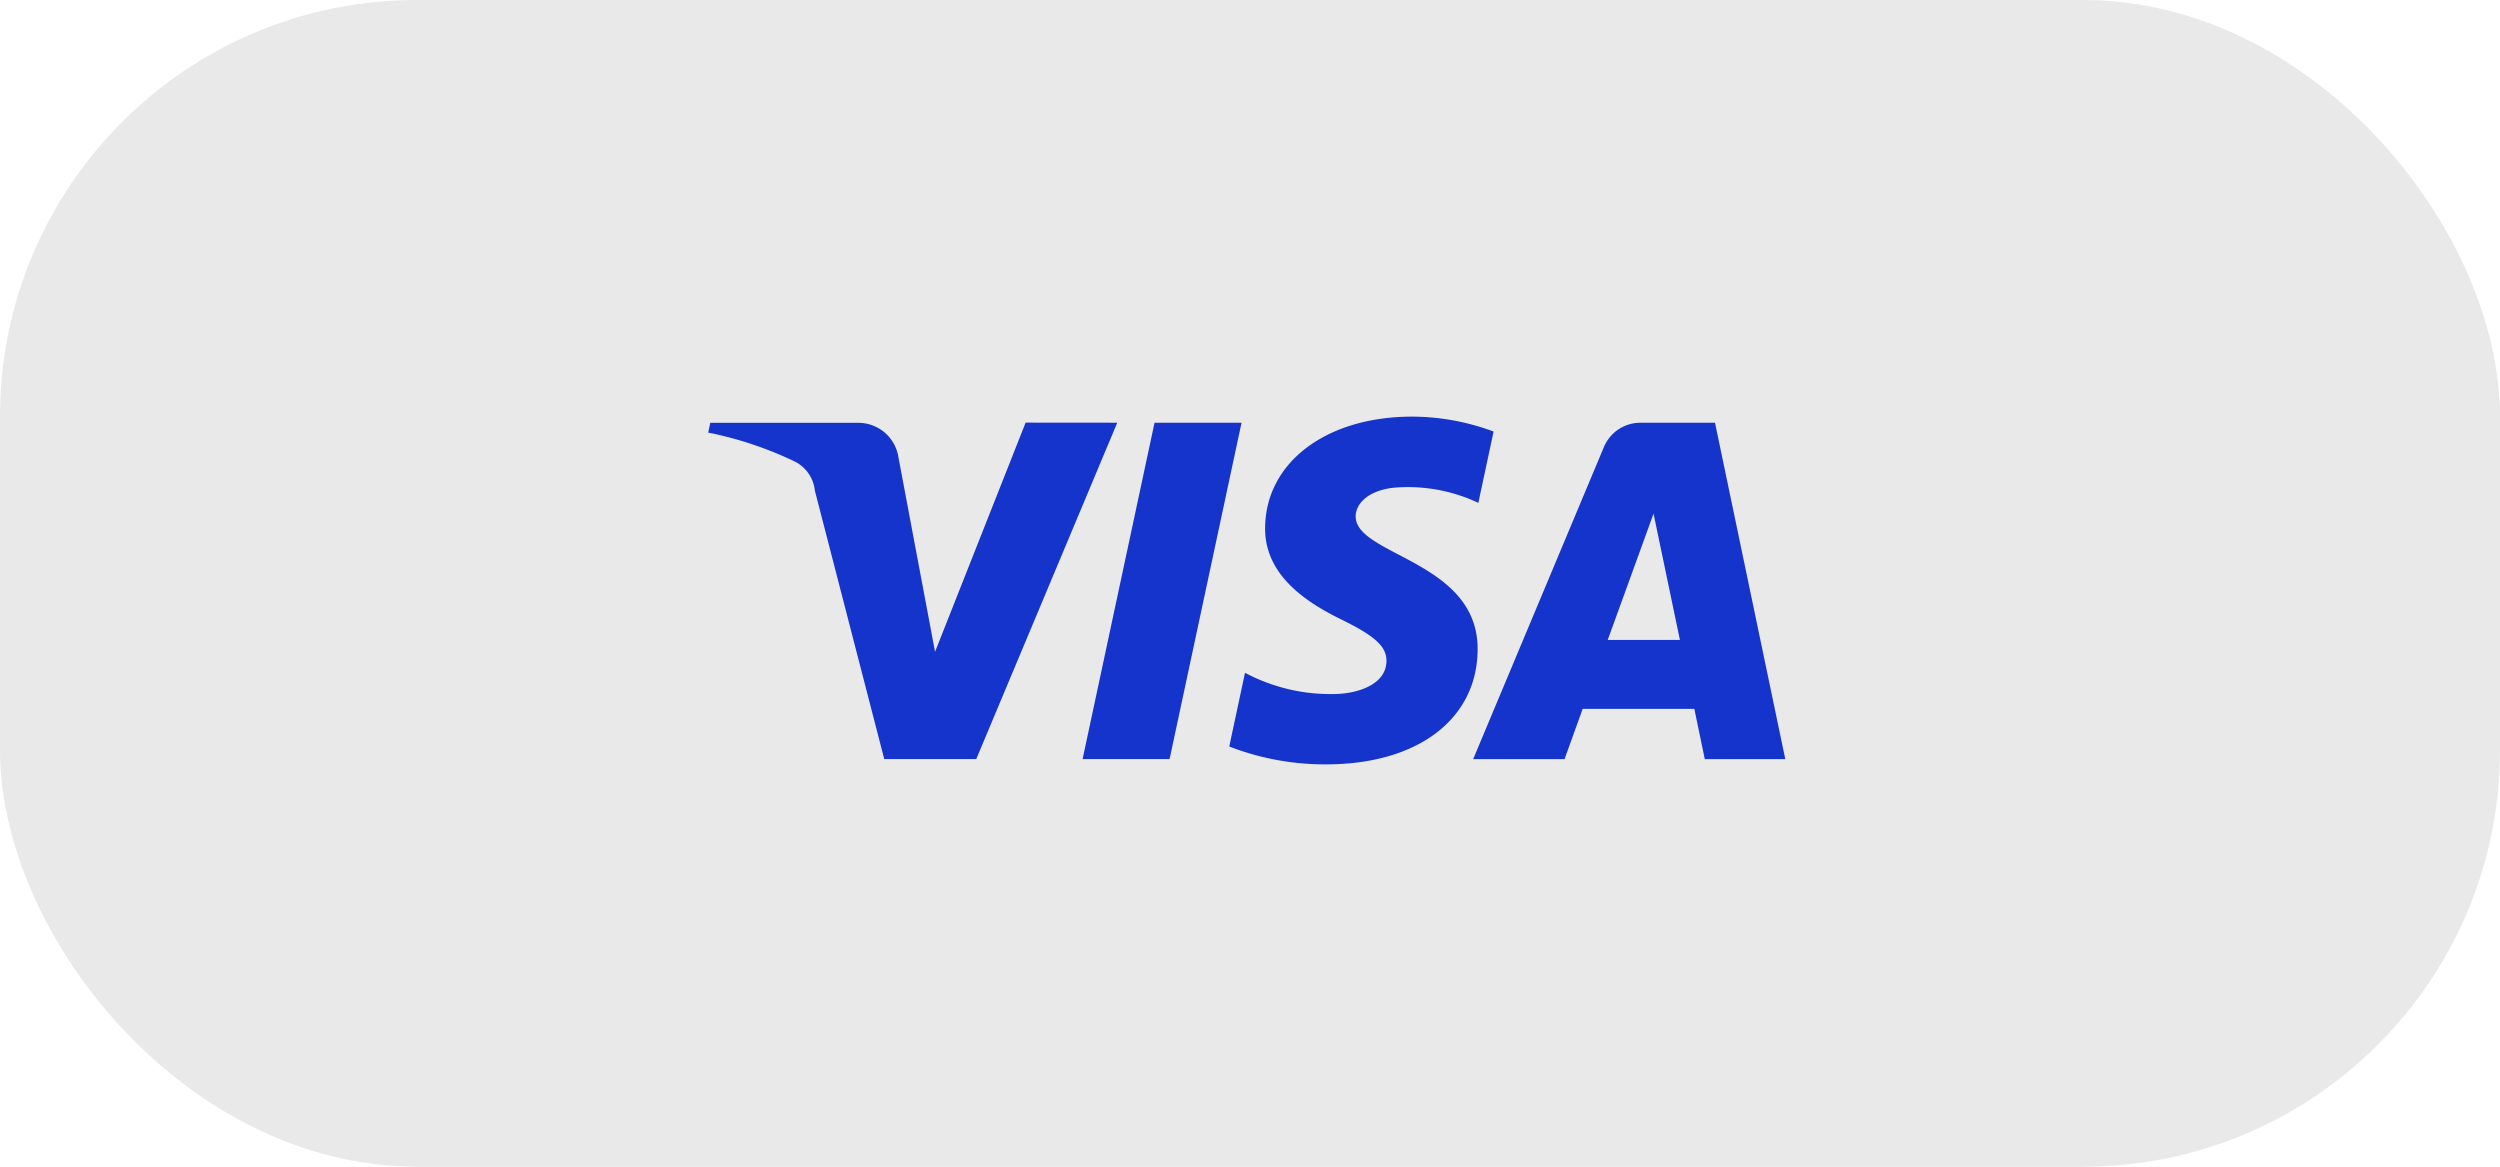
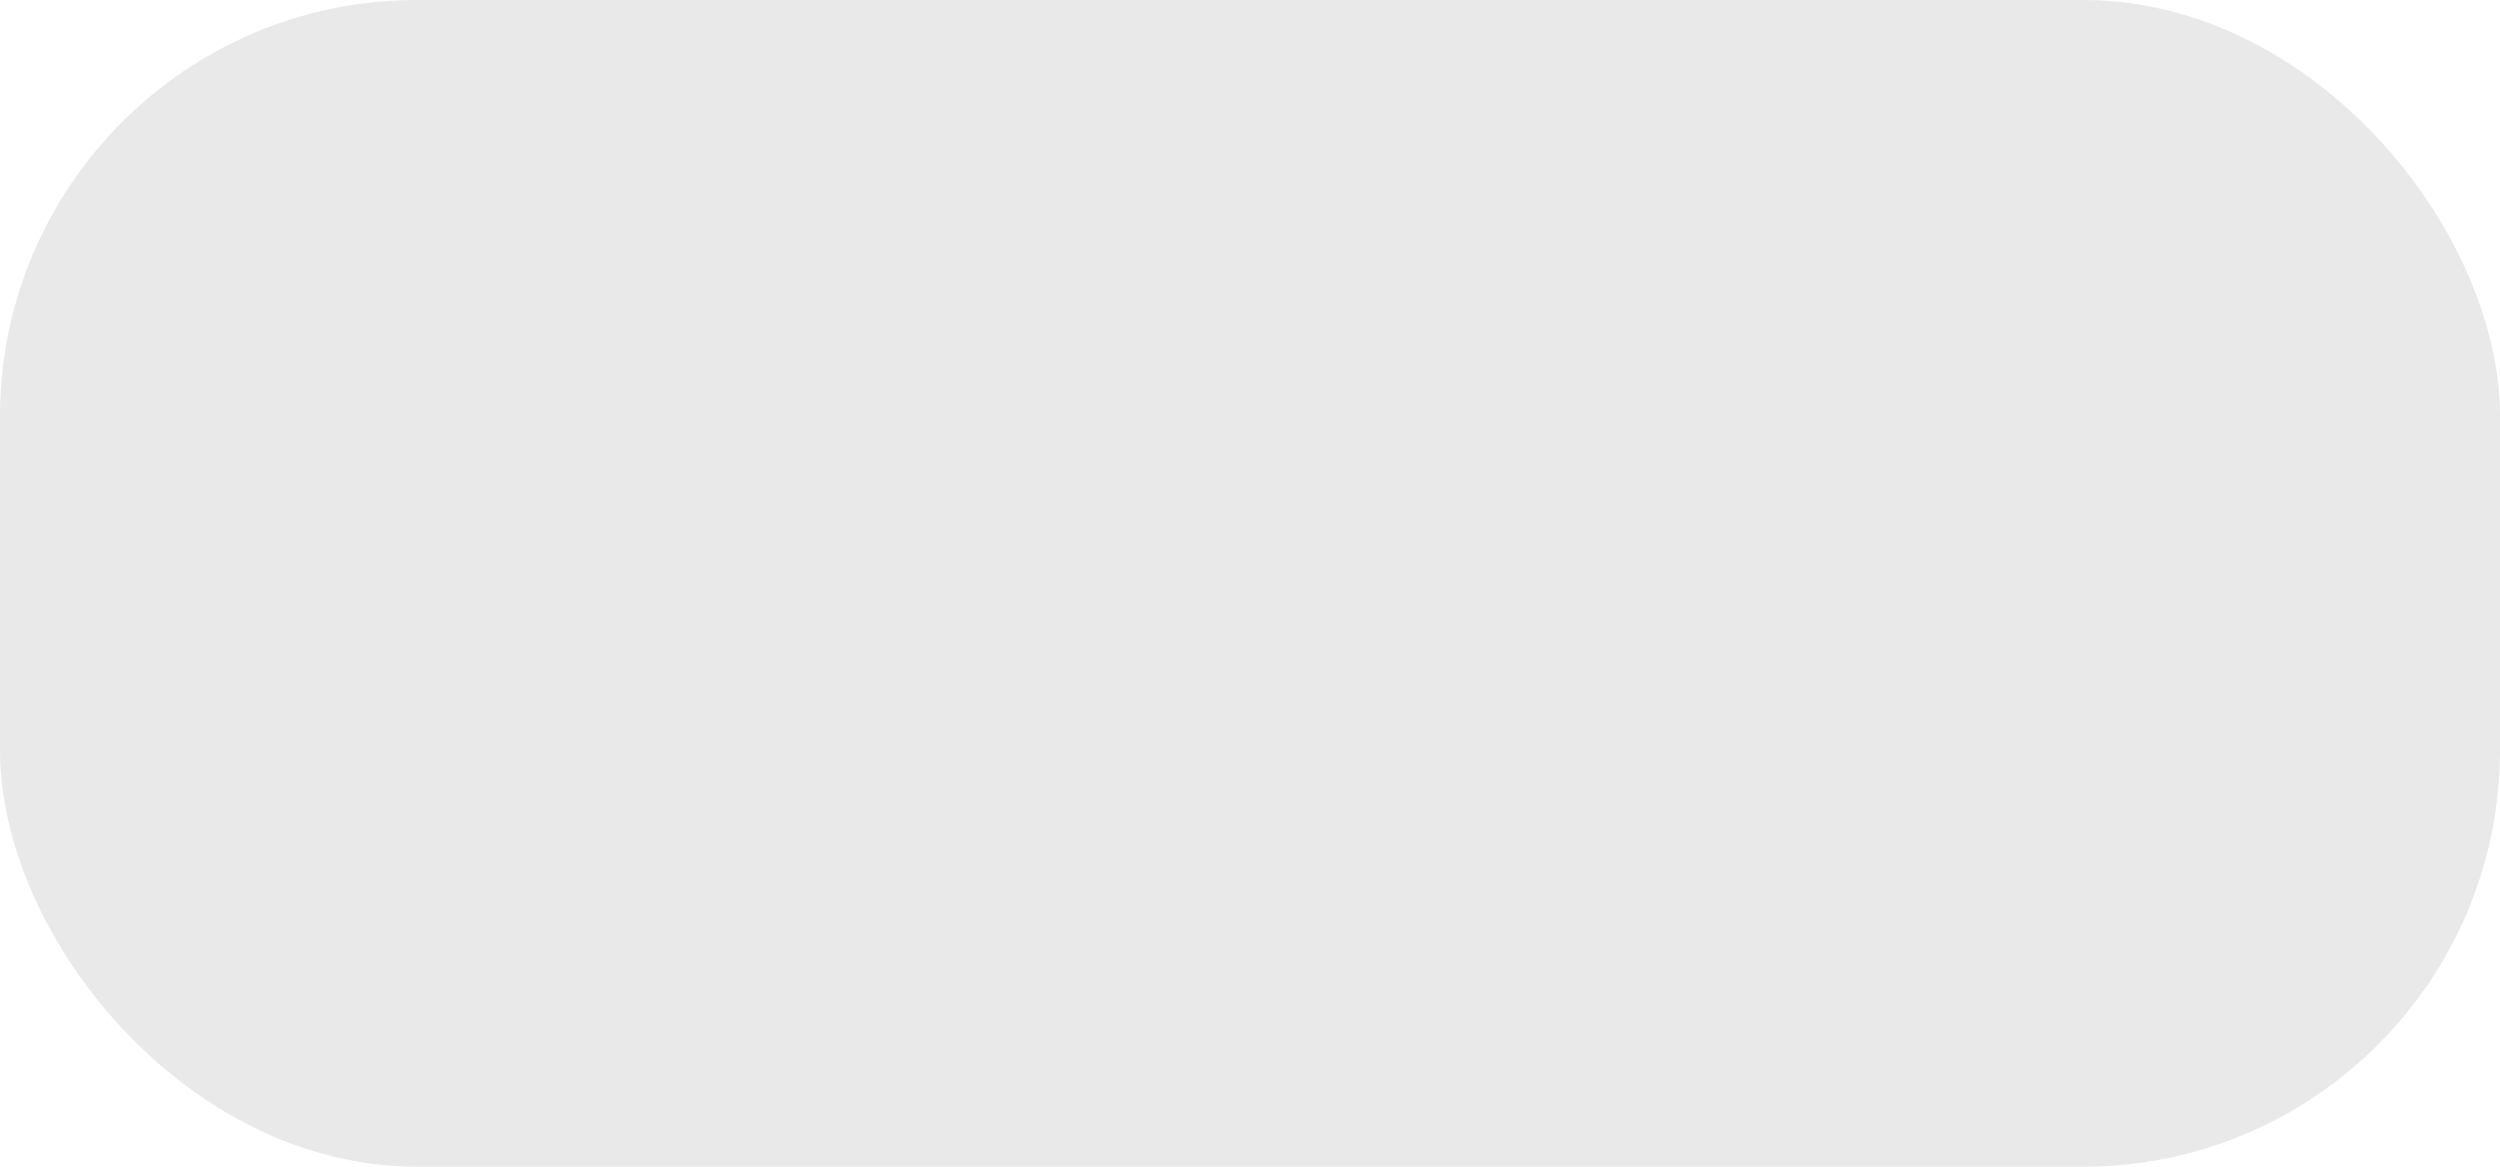
<svg xmlns="http://www.w3.org/2000/svg" width="60" height="28" viewBox="0 0 60 28">
  <g id="Gruppe_12179" data-name="Gruppe 12179" transform="translate(-0.137)">
    <rect id="Rechteck_6116" data-name="Rechteck 6116" width="60" height="28" rx="10" transform="translate(0.137)" fill="#e9e9e9" />
-     <path id="Visa_Brandmark_Blue_RGB_2021" d="M742.114,729.047l-3.384,8.073h-2.208l-1.665-6.441a.882.882,0,0,0-.5-.709,8.789,8.789,0,0,0-2.06-.686l.05-.234H735.9a.973.973,0,0,1,.962.824l.879,4.671,2.174-5.5Zm8.649,5.439c.009-2.131-2.947-2.248-2.927-3.2.007-.289.283-.6.886-.676a3.948,3.948,0,0,1,2.058.361l.366-1.712a5.63,5.63,0,0,0-1.953-.358c-2.064,0-3.518,1.1-3.53,2.668-.014,1.162,1.036,1.811,1.828,2.2.814.4,1.088.65,1.084,1-.005.541-.649.781-1.251.79a4.369,4.369,0,0,1-2.144-.51l-.378,1.769a6.36,6.36,0,0,0,2.322.429c2.2,0,3.632-1.084,3.639-2.761m5.452,2.636h1.932l-1.687-8.074h-1.782a.949.949,0,0,0-.888.592l-3.134,7.481h2.193l.435-1.206h2.68Zm-2.33-2.861,1.1-3.032.633,3.032Zm-8.788-5.214-1.727,8.073h-2.088l1.727-8.073Z" transform="translate(-715.163 -718.902)" fill="#1434cb" />
  </g>
</svg>